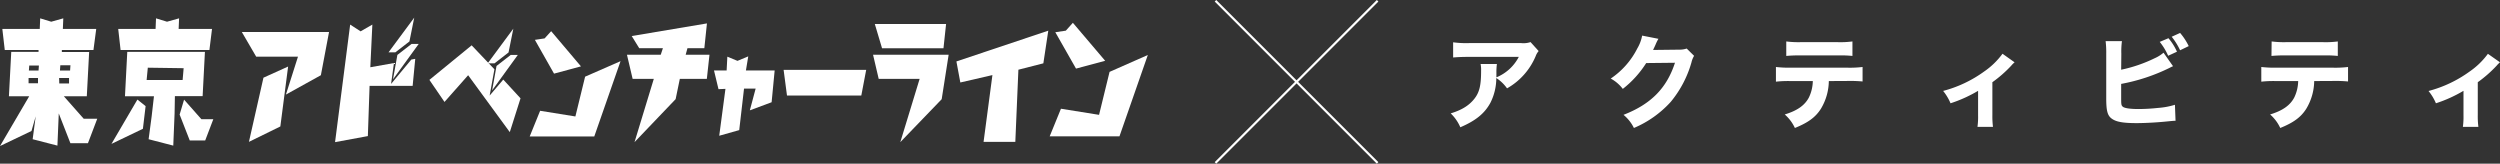
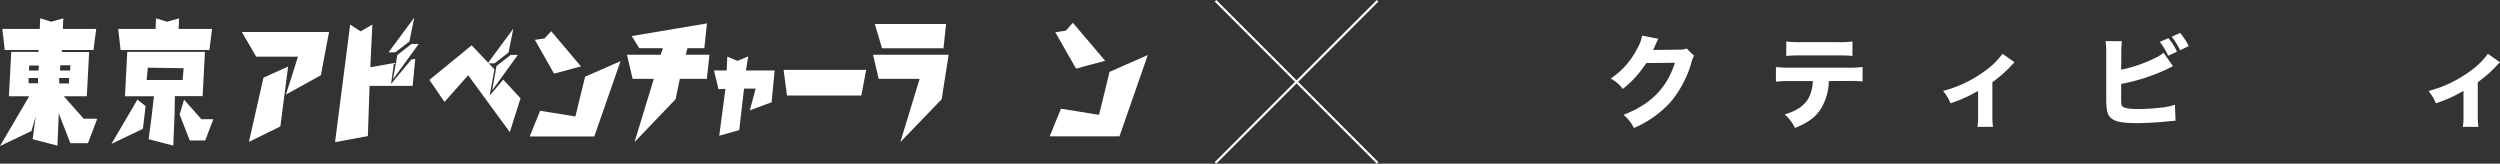
<svg xmlns="http://www.w3.org/2000/svg" viewBox="0 0 740.16 48.46">
  <rect x="0" y="0" width="740.16" height="48.46" fill="#333333" stroke="none" />
  <defs>
    <style>.cls-1{fill:#fff;}.cls-2{fill:none;stroke:#fff;stroke-miterlimit:10;stroke-width:0.65px;}</style>
  </defs>
  <g id="レイヤー_2" data-name="レイヤー 2">
    <g id="レイヤー_1-2" data-name="レイヤー 1">
-       <path class="cls-1" d="M455.54,15.12a4.61,4.61,0,0,0-.87,1.47,19.69,19.69,0,0,1-8.49,9.57A11.72,11.72,0,0,0,443,23.1a16.23,16.23,0,0,1-1.74,7.32c-1.71,3.15-4.29,5.28-8.91,7.26a12.6,12.6,0,0,0-2.85-4.11c3.3-1,5.43-2.34,7-4.32s2-4.14,2-8.31a8.64,8.64,0,0,0-.15-2h4.83a18.55,18.55,0,0,0-.15,2.55c0,.15,0,.54,0,1.41a13,13,0,0,0,6.63-6.06H434.84c-1.8,0-3.27.06-4.62.18v-4.5a28.09,28.09,0,0,0,4.68.24h15.48a6.55,6.55,0,0,0,2.76-.3Z" />
      <path class="cls-1" d="M491,11.49a13.34,13.34,0,0,0-.87,1.77c-.27.6-.39.87-.72,1.53l7.8-.09a6.52,6.52,0,0,0,2.16-.33l2.19,2.16a6.57,6.57,0,0,0-.78,1.95,32.05,32.05,0,0,1-6.15,11.7,31,31,0,0,1-10.89,7.71A11.61,11.61,0,0,0,480.66,34c8.1-3.15,12.78-7.86,15.24-15.42l-8.52.09a30,30,0,0,1-6.93,7.65,11.06,11.06,0,0,0-3.57-3.06,23.44,23.44,0,0,0,7.86-8.91,11.56,11.56,0,0,0,1.44-3.81Z" />
      <path class="cls-1" d="M541.45,24a16.24,16.24,0,0,1-2.34,8.19c-1.59,2.52-3.78,4.11-7.71,5.7a12,12,0,0,0-3-4c3.72-1.14,5.94-2.7,7.17-5.07A11.7,11.7,0,0,0,536.71,24h-6.66a32.3,32.3,0,0,0-4.26.18V19.83a33.88,33.88,0,0,0,4.32.21H547a30.64,30.64,0,0,0,4.44-.21v4.29a38.84,38.84,0,0,0-4.35-.15Zm-12.6-11.73a28.41,28.41,0,0,0,4.32.21H544a27.65,27.65,0,0,0,4.44-.21v4.29a33.76,33.76,0,0,0-4.38-.15H533.11a39,39,0,0,0-4.26.15Z" />
      <path class="cls-1" d="M596.45,18.45a7.79,7.79,0,0,0-1,1,36.81,36.81,0,0,1-5.58,4.89v9.75a25.2,25.2,0,0,0,.18,3.48h-4.59a22.06,22.06,0,0,0,.18-3.48v-7.2a40.21,40.21,0,0,1-8.16,3.69,14.81,14.81,0,0,0-2.19-3.66,36.49,36.49,0,0,0,12.12-5.73,22.43,22.43,0,0,0,5.46-5.28Z" />
      <path class="cls-1" d="M628,20.64a41.92,41.92,0,0,0,9.9-3.39,10.31,10.31,0,0,0,2.64-1.65l2.82,4a10.2,10.2,0,0,0-1,.48A54.79,54.79,0,0,1,628,24.84v3.63c0,2.4,0,2.7.48,3.12s2.07.69,4.68.69a55.19,55.19,0,0,0,5.76-.33,22,22,0,0,0,5-.93l.18,4.74c-.63,0-1.11.06-3,.24-2.67.27-6.21.45-8.52.45-4,0-6-.36-7.32-1.29s-1.68-2.34-1.68-6.12V15.9a28,28,0,0,0-.18-3.72h4.83a22.94,22.94,0,0,0-.18,3.75Zm14-9.33a16.36,16.36,0,0,1,2.52,4l-2.61,1.2a18.11,18.11,0,0,0-2.49-4.11Zm3.45-1.56a17.87,17.87,0,0,1,2.55,3.9l-2.55,1.23a19.73,19.73,0,0,0-2.49-4Z" />
-       <path class="cls-1" d="M685.15,24a16.24,16.24,0,0,1-2.34,8.19c-1.59,2.52-3.78,4.11-7.71,5.7a12,12,0,0,0-3-4c3.72-1.14,5.94-2.7,7.17-5.07A11.7,11.7,0,0,0,680.41,24h-6.66a32.3,32.3,0,0,0-4.26.18V19.83a33.88,33.88,0,0,0,4.32.21h16.92a30.64,30.64,0,0,0,4.44-.21v4.29a38.84,38.84,0,0,0-4.35-.15Zm-12.6-11.73a28.41,28.41,0,0,0,4.32.21H687.7a27.65,27.65,0,0,0,4.44-.21v4.29a33.76,33.76,0,0,0-4.38-.15h-11a39,39,0,0,0-4.26.15Z" />
      <path class="cls-1" d="M740.16,18.45a7.79,7.79,0,0,0-1,1,36.81,36.81,0,0,1-5.58,4.89v9.75a25.2,25.2,0,0,0,.18,3.48h-4.59a22.06,22.06,0,0,0,.18-3.48v-7.2a40.21,40.21,0,0,1-8.16,3.69A14.81,14.81,0,0,0,719,26.94a36.49,36.49,0,0,0,12.12-5.73,22.43,22.43,0,0,0,5.46-5.28Z" />
      <path class="cls-1" d="M10.57,34.44,9.32,38.78,0,43.24,8.64,28.51h-6l.69-13.15h8.08l0-.56h-10L.69,8.57H11.77l.13-3.14,3.27,1,3.57-1-.13,3.14h9.88l-.82,6.23H18.31l0,.6h8.08l-.69,13.11H18.91l5.88,6.65h4l-2.75,7.23H20.84L17.4,33.58,17,43.11,9.67,41.22Zm.68-9.79V23.1H8.46v1.55Zm-2.7-3.77h2.86l.11-1.48H8.66Zm9,3.83h2.89V23.1H17.5Zm3.2-3.83.11-1.55h-3l-.11,1.55Z" />
      <path class="cls-1" d="M84.65,28l3.57-11.22H75.85L71.59,9.47H97.42L95,22.27ZM83,37.44,73.7,42,78,23,85.3,19.7Z" />
      <path class="cls-1" d="M99.2,42.08l4.47-34.8,3.09,2,3.48-2-.6,12.63,7-1.25-.86,6.19,6-7.22,1.16-.21-.77,8H109.42l-.51,14.87Z" />
      <path class="cls-1" d="M150.93,39.12,138.6,22.27l-7,7.91-4.47-6.53,12.51-10.23,6.74,7.09-1.41,7.78L149,23.56l5.11,5.55Z" />
      <path class="cls-1" d="M159.91,32.8l10.44,1.68,2.88-11.78,10.49-4.59-7.78,22.3H156.82Zm4.12-11-5.67-10,2.88-.43,1.94-2.14L172,19.65Z" />
      <path class="cls-1" d="M187.86,42.08l5.71-18.73H187.3l-1.68-7.14h10l.64-1.93h-7l-2.23-3.61L209.3,6.93l-.77,7.35h-5L203,16.21h7.05l-.78,7.14h-8l-1.24,6Z" />
      <path class="cls-1" d="M221.53,16.69l-.69,4.17h8.51l-.9,9.41L222,32.67l1.72-6.44h-3.44l-1.42,12.29-5.92,1.67,1.84-13.88-2.06.09-1.33-5.54h3.74l.21-4.08,3,1.24Z" />
      <path class="cls-1" d="M233,28.29l-1-7.61h24.45L255,28.29Z" />
      <path class="cls-1" d="M266.55,42.08l5.72-18.73H260.15l-1.67-7.14h22.38L278.8,29.37Zm-5.41-27.8L259,7.11h21.1l-.77,7.17Z" />
-       <path class="cls-1" d="M284.32,24.42l-1.16-6.23,27.2-9.11-1.46,9.67-7.39,1.89L300.6,42h-9.4l2.62-19.77Z" />
      <path class="cls-1" d="M314.11,32.19,325.39,34l3.11-12.72,11.33-5-8.4,24.09H310.77Zm4.46-11.88L312.44,9.54l3.11-.46,2.09-2.33L327.2,18Z" />
      <path class="cls-1" d="M43.11,31.42l-.8,6.71L33,42.6l7.68-13.12ZM54.5,29.5l5.13,5.8h3.52l-2.4,6.29H56.18l-3-7.67Zm-2.81,4.08-.39,9.53L44,41.22l.9-6.78.68-5.93H37l.68-13.15h8.08l6.84,0h8.07l-.68,13.11H51.78ZM45.76,14.8H35.7L35,8.57H46.06l.13-3.14,3.26,1,3.57-1-.13,3.14h9.88L62,14.8H45.76Zm-2,5.24-.35,3.65,10.66,0,.3-3.5Z" />
      <polygon class="cls-1" points="116.36 23.48 117.65 16.26 121.86 13 123.97 13 116.36 23.48" />
      <polygon class="cls-1" points="115.03 15.49 122.64 5.22 121.22 12.27 117.05 15.49 115.03 15.49" />
      <polygon class="cls-1" points="144.38 18.76 151.98 8.48 150.56 15.53 146.4 18.76 144.38 18.76" />
      <polygon class="cls-1" points="145.71 26.75 147 19.53 151.21 16.26 153.31 16.26 145.71 26.75" />
      <line class="cls-2" x1="359.86" y1="0.23" x2="407.86" y2="48.23" />
      <line class="cls-2" x1="407.86" y1="0.23" x2="359.86" y2="48.23" />
    </g>
  </g>
</svg>